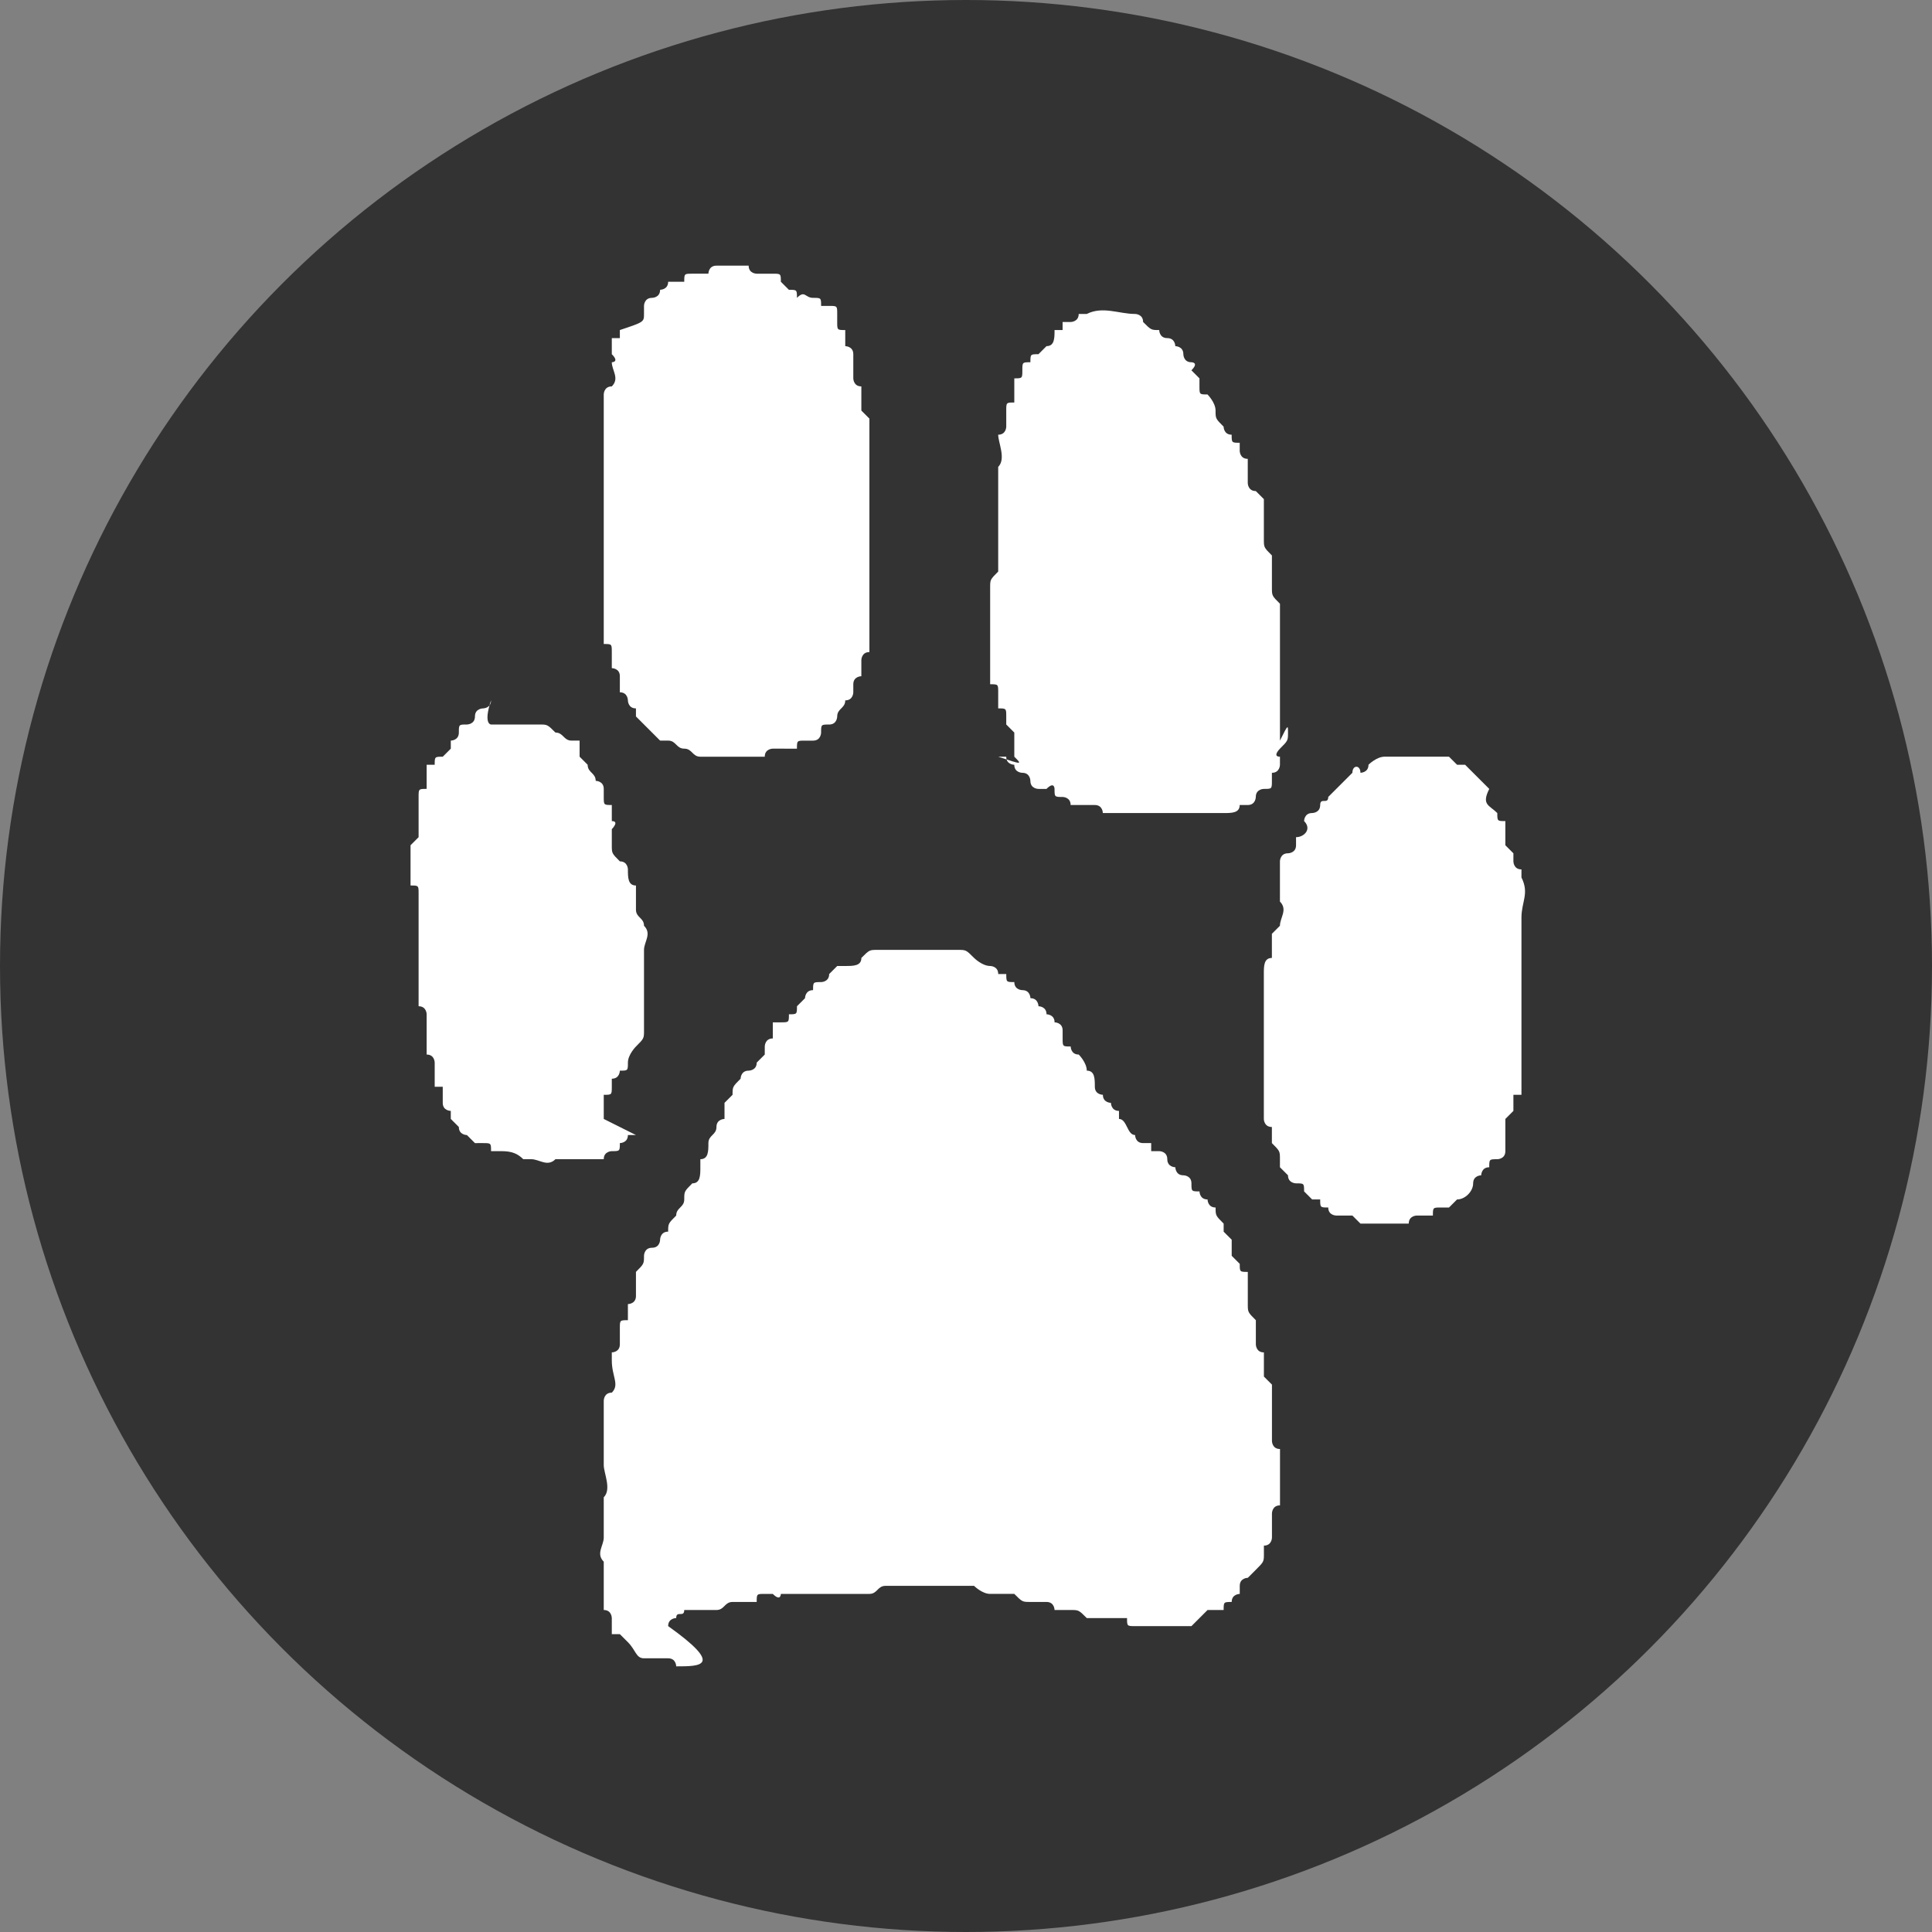
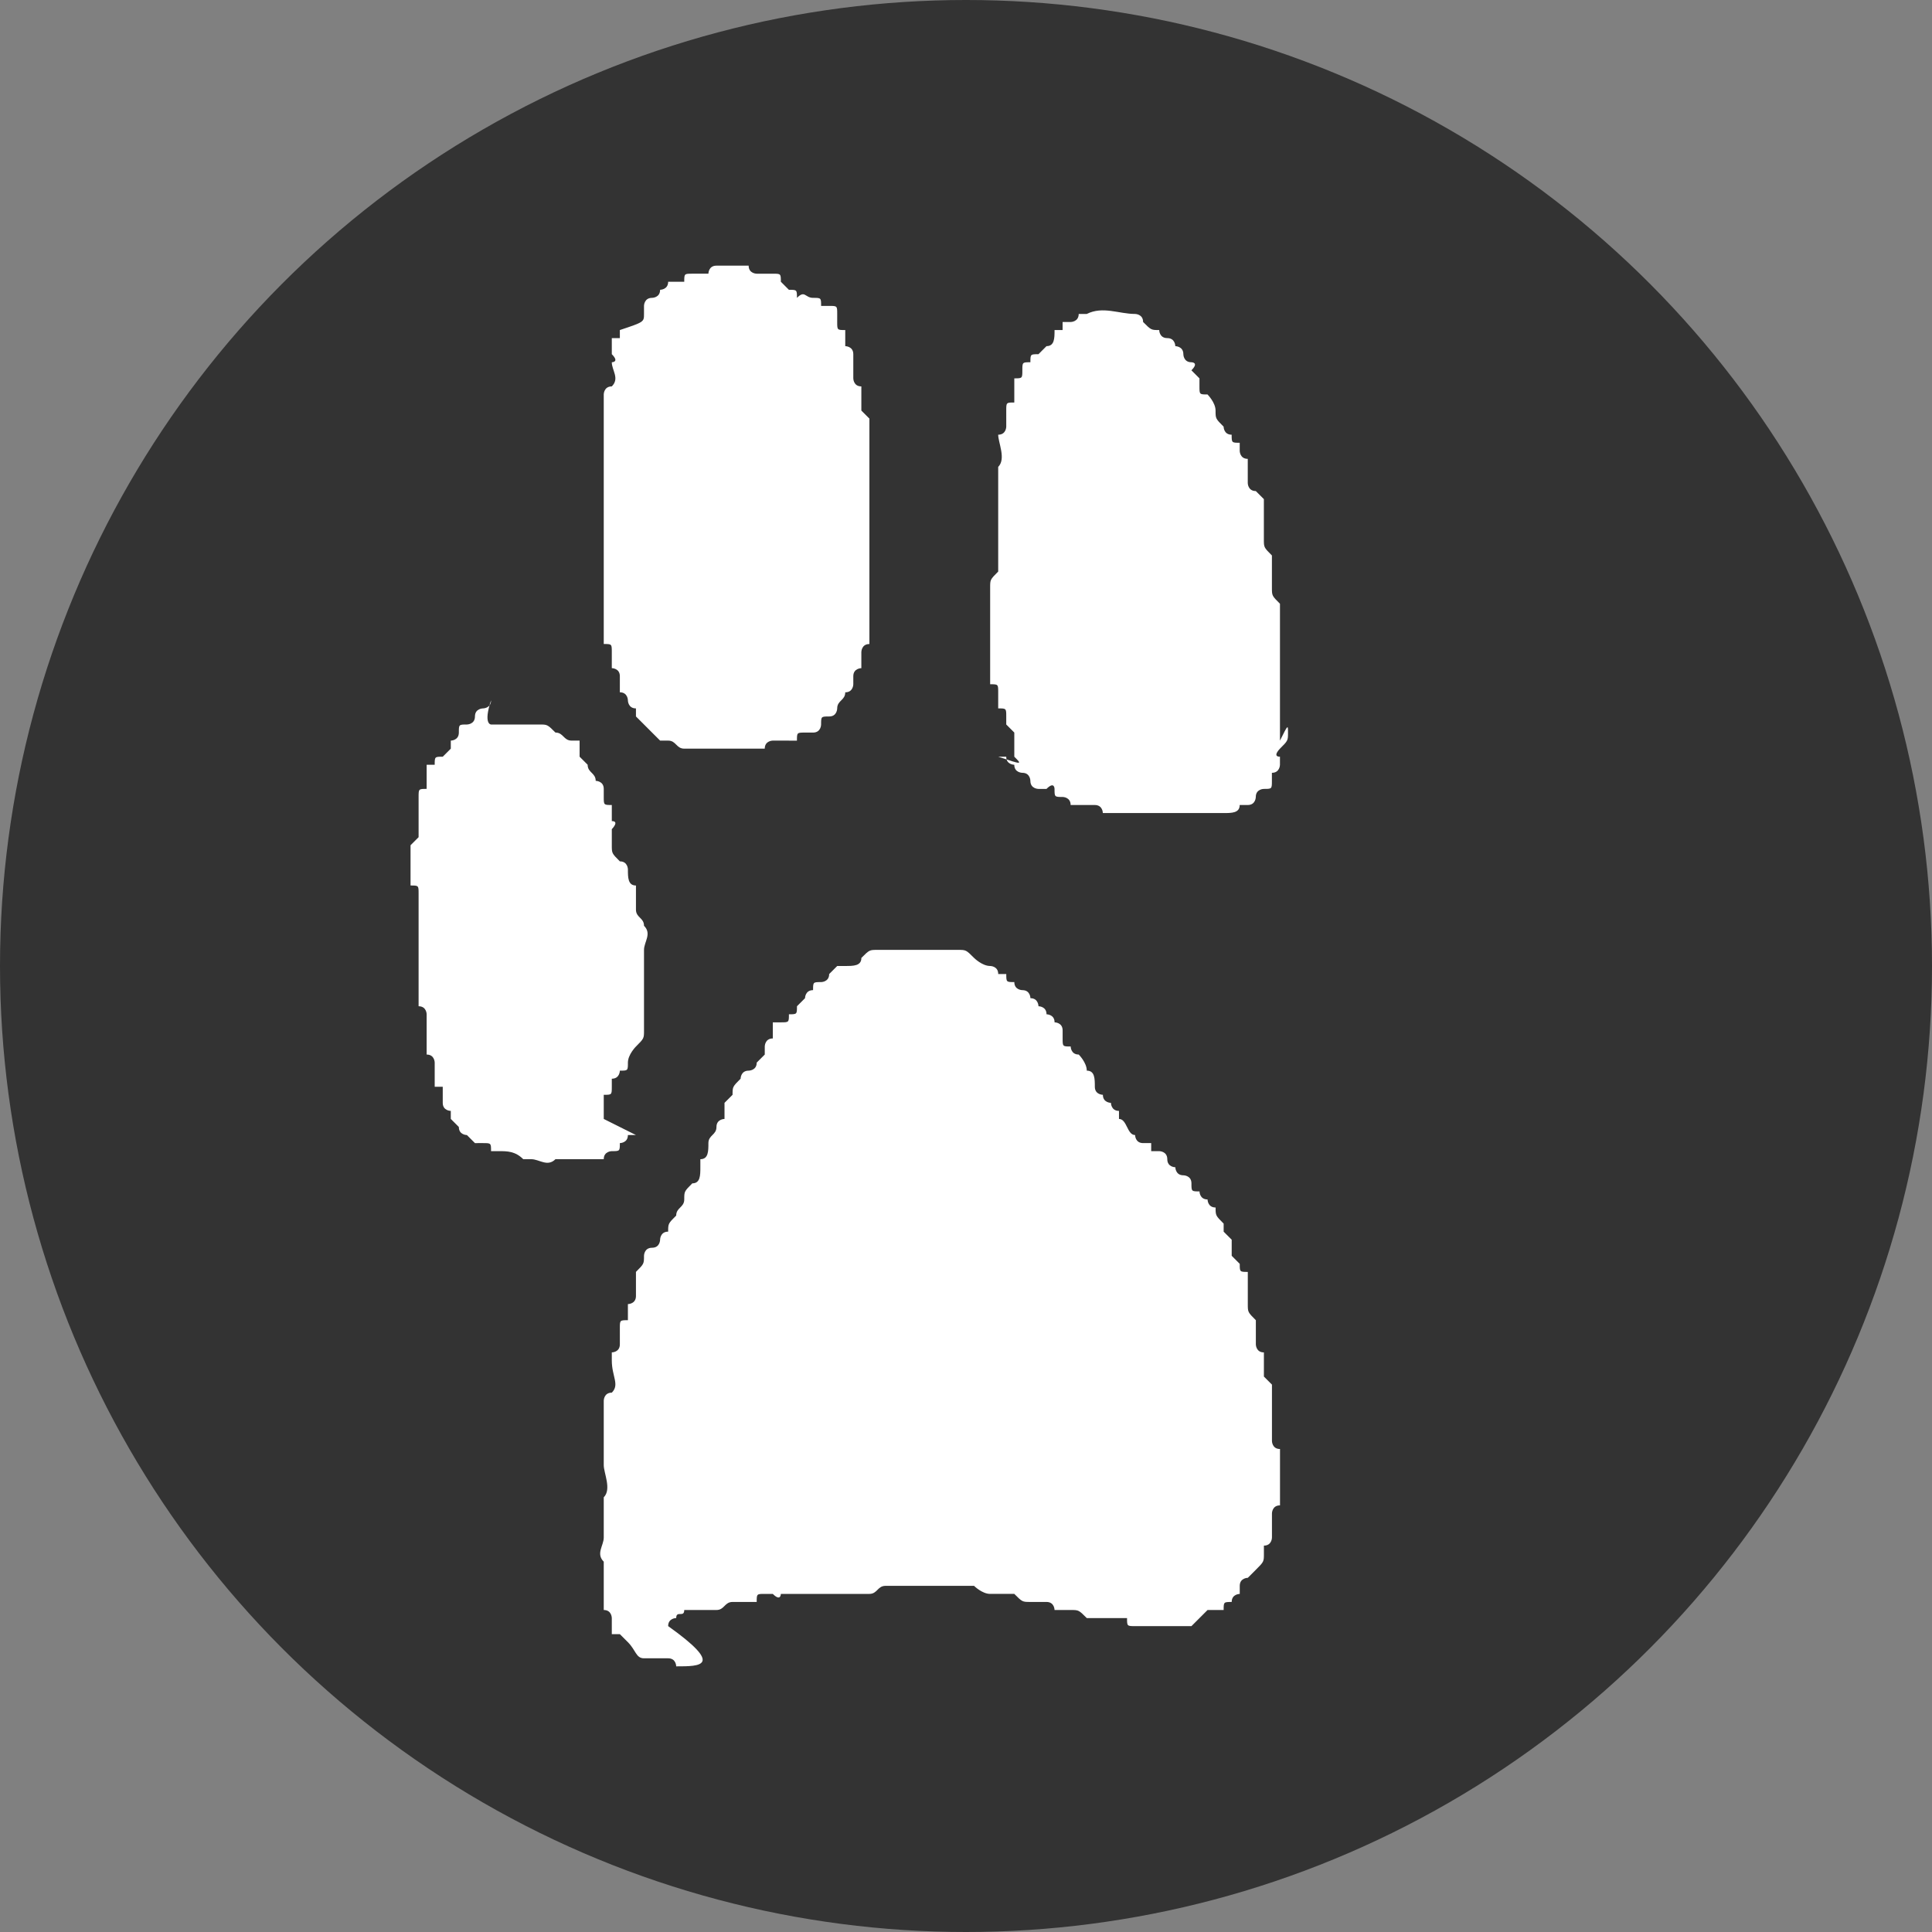
<svg xmlns="http://www.w3.org/2000/svg" version="1.1" id="ico_youtube" x="0px" y="0px" width="24px" height="24px" viewBox="0 0 24 24" enable-background="new 0 0 24 24" xml:space="preserve">
  <rect x="0" y="0" width="24" height="24" fill="#808080" stroke="none" />
  <circle id="楕円形_4" fill="#333333" cx="12" cy="12" r="12" />
  <g id="レイヤー_2_00000150786692633522256890000009125550904590947748_">
    <path fill="#FFFFFF" d="M8.4,20.7c0,0,0-0.1-0.1-0.1c0,0,0,0-0.1,0c0,0,0,0-0.1,0H8l0,0c-0.1,0-0.1-0.1-0.2-0.2c0,0,0,0-0.1-0.1   l0,0H7.6v-0.1c0,0,0,0,0-0.1c0,0,0-0.1-0.1-0.1c0,0,0,0,0-0.1s0-0.1,0-0.2c0,0,0,0,0-0.1l0,0v-0.1c0,0,0,0,0-0.1   c-0.1-0.1,0-0.2,0-0.3V19v-0.1v-0.1c0-0.1,0-0.1,0-0.2c0.1-0.1,0-0.3,0-0.4c0-0.2,0-0.5,0-0.7c0,0,0,0,0-0.1c0,0,0-0.1,0.1-0.1   c0.1-0.1,0-0.2,0-0.4c0,0,0,0,0-0.1c0,0,0.1,0,0.1-0.1v-0.1c0,0,0,0,0-0.1s0-0.1,0.1-0.1l0,0v-0.1c0,0,0,0,0-0.1l0,0   c0,0,0.1,0,0.1-0.1c0,0,0,0,0-0.1c0-0.1,0-0.1,0-0.2C8,15.7,8,15.7,8,15.6c0,0,0-0.1,0.1-0.1c0.1,0,0.1-0.1,0.1-0.1s0-0.1,0.1-0.1   l0,0c0-0.1,0-0.1,0.1-0.2c0-0.1,0.1-0.1,0.1-0.2c0-0.1,0-0.1,0.1-0.2c0.1,0,0.1-0.1,0.1-0.2v-0.1c0.1,0,0.1-0.1,0.1-0.2l0,0l0,0   c0-0.1,0.1-0.1,0.1-0.2l0,0c0-0.1,0.1-0.1,0.1-0.1l0,0c0,0,0,0,0-0.1v-0.1l0.1-0.1c0-0.1,0-0.1,0.1-0.2c0,0,0-0.1,0.1-0.1l0,0l0,0   l0,0l0,0c0,0,0.1,0,0.1-0.1l0,0l0.1-0.1c0,0,0,0,0-0.1c0,0,0-0.1,0.1-0.1l0,0v-0.1v-0.1c0,0,0,0,0.1,0l0,0l0,0c0.1,0,0.1,0,0.1-0.1   l0,0c0.1,0,0.1,0,0.1-0.1l0,0l0,0l0,0l0.1-0.1c0,0,0-0.1,0.1-0.1l0,0c0-0.1,0-0.1,0.1-0.1c0,0,0.1,0,0.1-0.1l0,0l0.1-0.1   c0,0,0,0,0.1,0s0.2,0,0.2-0.1c0.1-0.1,0.1-0.1,0.2-0.1c0.1,0,0.1,0,0.2,0h0.1l0,0c0.1,0,0.2,0,0.3,0s0.2,0,0.3,0c0,0,0,0,0.1,0   s0.1,0,0.2,0.1c0,0,0.1,0.1,0.2,0.1l0,0c0,0,0.1,0,0.1,0.1l0,0l0,0h0.1c0,0.1,0,0.1,0.1,0.1l0,0c0,0.1,0.1,0.1,0.1,0.1l0,0l0,0   c0.1,0,0.1,0.1,0.1,0.1l0,0c0.1,0,0.1,0.1,0.1,0.1s0.1,0,0.1,0.1l0,0c0,0,0.1,0,0.1,0.1l0,0c0,0,0,0.1,0,0c0,0,0.1,0,0.1,0.1v0.1   l0,0c0,0.1,0,0.1,0.1,0.1l0,0c0,0,0,0.1,0.1,0.1c0,0,0.1,0.1,0.1,0.2l0,0c0.1,0,0.1,0.1,0.1,0.2c0,0.1,0.1,0.1,0.1,0.1l0,0l0,0   c0,0.1,0.1,0.1,0.1,0.1s0,0.1,0.1,0.1l0,0c0,0.1,0,0.1,0,0.1l0,0c0.1,0,0.1,0.2,0.2,0.2c0,0,0,0.1,0.1,0.1c0,0,0,0,0.1,0v0.1h0.1   c0,0,0.1,0,0.1,0.1s0.1,0.1,0.1,0.1s0,0.1,0.1,0.1c0,0,0.1,0,0.1,0.1s0,0.1,0.1,0.1c0,0,0,0.1,0.1,0.1c0,0,0,0.1,0.1,0.1l0,0   c0,0.1,0,0.1,0.1,0.2l0,0l0,0c0,0,0,0,0,0.1l0.1,0.1c0,0,0,0,0,0.1c0,0,0,0,0,0.1l0.1,0.1l0,0c0,0.1,0,0.1,0.1,0.1l0,0   c0,0.1,0,0.1,0,0.1l0,0c0,0,0,0,0,0.1c0,0.1,0,0.1,0,0.2s0,0.1,0.1,0.2c0,0,0,0,0,0.1s0,0.2,0,0.2s0,0.1,0.1,0.1l0,0v0.1   c0,0.1,0,0.1,0,0.2c0,0,0,0,0.1,0.1l0,0c0,0.1,0,0.3,0,0.4v0.1c0,0.1,0,0.1,0,0.2l0,0c0,0,0,0.1,0.1,0.1l0,0c0,0.2,0,0.5,0,0.7l0,0   c-0.1,0-0.1,0.1-0.1,0.1c0,0.1,0,0.2,0,0.3c0,0,0,0.1-0.1,0.1l0,0c0,0,0,0,0,0.1s0,0.1-0.1,0.2l-0.1,0.1l0,0c0,0-0.1,0-0.1,0.1   c0,0,0,0,0,0.1c0,0-0.1,0-0.1,0.1l0,0c-0.1,0-0.1,0-0.1,0.1l0,0h-0.1c0,0,0,0-0.1,0c0,0,0,0-0.1,0.1l-0.1,0.1c-0.2,0-0.3,0-0.5,0   c0,0,0,0-0.1,0h-0.1c-0.1,0-0.1,0-0.1-0.1c0,0,0,0-0.1,0s-0.2,0-0.3,0c0,0,0,0-0.1,0C13.4,20,13.4,20,13.3,20h-0.1h-0.1   c0,0,0-0.1-0.1-0.1h-0.1h-0.1c-0.1,0-0.1,0-0.2-0.1h-0.1c-0.1,0-0.1,0-0.2,0c-0.1,0-0.2-0.1-0.2-0.1H12c-0.3,0-0.6,0-0.9,0   c0,0,0,0-0.1,0l0,0c-0.1,0-0.1,0.1-0.2,0.1c-0.1,0-0.1,0-0.2,0h-0.1h-0.1h-0.1c-0.1,0-0.1,0-0.2,0c-0.1,0-0.2,0-0.3,0H9.7   c0,0,0,0.1-0.1,0H9.5l0,0c-0.1,0-0.1,0-0.1,0.1c0,0,0,0-0.1,0H9.2H9.1C9,19.9,9,20,8.9,20l0,0c-0.1,0-0.2,0-0.3,0H8.5   c0,0.1-0.1,0-0.1,0.1c0,0-0.1,0-0.1,0.1l0,0C9,20.7,8.7,20.7,8.4,20.7z" />
    <path fill="#FFFFFF" d="M12.6,9.4c0-0.1,0-0.1,0-0.2c0,0,0,0,0-0.1L12.5,9V8.9c0-0.1,0-0.1-0.1-0.1l0,0V8.7V8.6   c0-0.1,0-0.1-0.1-0.1c0-0.4,0-0.8,0-1.2c0-0.1,0-0.1,0.1-0.2c0-0.1,0-0.2,0-0.3l0,0V6.6V6.5V6.4l0,0c0-0.1,0-0.2,0-0.4V5.9   c0,0,0,0,0-0.1c0.1-0.1,0-0.3,0-0.4l0,0c0.1,0,0.1-0.1,0.1-0.1l0,0c0,0,0,0,0-0.1V5.1c0-0.1,0-0.1,0.1-0.1c0,0,0,0,0-0.1   s0-0.1,0-0.2l0,0c0.1,0,0.1,0,0.1-0.1l0,0l0,0c0-0.1,0-0.1,0.1-0.1l0,0c0-0.1,0-0.1,0.1-0.1L13,4.3l0,0c0.1,0,0.1-0.1,0.1-0.2l0,0   c0.1,0,0.1,0,0.1,0V4h0.1c0,0,0.1,0,0.1-0.1c0,0,0,0,0.1,0c0.2-0.1,0.4,0,0.6,0c0,0,0.1,0,0.1,0.1c0.1,0.1,0.1,0.1,0.2,0.1l0,0   c0,0,0,0.1,0.1,0.1s0.1,0.1,0.1,0.1s0.1,0,0.1,0.1l0,0c0,0,0,0.1,0.1,0.1c0,0,0.1,0,0,0.1l0,0l0.1,0.1c0,0,0,0,0,0.1s0,0.1,0.1,0.1   c0,0,0.1,0.1,0.1,0.2s0,0.1,0.1,0.2c0,0,0,0.1,0.1,0.1c0,0.1,0,0.1,0.1,0.1v0.1l0,0l0,0c0,0,0,0.1,0.1,0.1c0,0,0,0,0,0.1   s0,0.2,0,0.2s0,0.1,0.1,0.1l0,0l0.1,0.1c0,0.2,0,0.3,0,0.5c0,0.1,0,0.1,0.1,0.2c0,0,0,0,0,0.1v0.1l0,0c0,0.1,0,0.2,0,0.2   c0,0.1,0,0.1,0.1,0.2c0,0,0,0,0,0.1c0,0.3,0,0.5,0,0.8c0,0.1,0,0.3,0,0.4c0,0.1,0,0.3,0,0.4l0,0C16,9,16,9,16,9.1s0,0.1-0.1,0.2   c0,0-0.1,0.1,0,0.1v0.1c0,0,0,0.1-0.1,0.1c0,0,0,0,0,0.1s0,0.1-0.1,0.1c0,0-0.1,0-0.1,0.1c0,0,0,0.1-0.1,0.1c0,0,0,0-0.1,0l0,0   c0,0.1-0.1,0.1-0.2,0.1c0,0,0,0-0.1,0c0,0,0,0-0.1,0s-0.2,0-0.2,0s0,0-0.1,0h-0.1c-0.1,0-0.2,0-0.4,0c-0.1,0-0.3,0-0.4,0h-0.1   c0,0,0-0.1-0.1-0.1h-0.1h-0.1h-0.1c0-0.1-0.1-0.1-0.1-0.1c-0.1,0-0.1,0-0.1-0.1c0,0,0-0.1-0.1,0c0,0,0,0-0.1,0c0,0-0.1,0-0.1-0.1   c0,0,0-0.1-0.1-0.1c0,0-0.1,0-0.1-0.1l0,0l0,0c0,0-0.1,0-0.1-0.1c0,0,0,0-0.1,0C12.7,9.5,12.7,9.5,12.6,9.4   C12.7,9.4,12.7,9.4,12.6,9.4z" />
-     <path fill="#FFFFFF" d="M8.9,3.3c0.1,0,0.3,0,0.4,0c0,0.1,0.1,0.1,0.1,0.1h0.1h0.1c0.1,0,0.1,0,0.1,0.1c0,0,0,0,0.1,0.1l0,0   c0.1,0,0.1,0,0.1,0.1c0.1-0.1,0.1,0,0.2,0l0,0c0.1,0,0.1,0,0.1,0.1c0,0,0,0,0.1,0s0.1,0,0.1,0.1V4c0,0.1,0,0.1,0.1,0.1l0,0l0,0v0.1   v0.1c0,0,0.1,0,0.1,0.1v0.1v0.1c0,0,0,0,0,0.1c0,0,0,0.1,0.1,0.1l0,0v0.1c0,0.1,0,0.1,0,0.2l0.1,0.1l0,0c0,0.3,0,0.5,0,0.8v0.1l0,0   c0,0.1,0,0.1,0,0.2c0,0,0,0,0,0.1s0,0.1,0,0.1v0.1v0.1v0.1c0,0.1,0,0.2,0,0.4v0.1v0.1l0,0v0.1v0.1c0,0,0,0,0,0.1s0,0.3,0,0.4   c-0.1,0-0.1,0.1-0.1,0.1c0,0.1,0,0.2,0,0.2l0,0c0,0-0.1,0-0.1,0.1l0,0c0,0,0,0,0,0.1c0,0,0,0.1-0.1,0.1l0,0l0,0l0,0   c0,0.1-0.1,0.1-0.1,0.2l0,0l0,0l0,0l0,0c0,0,0,0.1-0.1,0.1s-0.1,0-0.1,0.1c0,0,0,0.1-0.1,0.1c0,0,0,0-0.1,0s-0.1,0-0.1,0.1   c0,0,0,0-0.1,0H9.7H9.6c0,0-0.1,0-0.1,0.1c0,0,0,0-0.1,0s-0.2,0-0.3,0s-0.2,0-0.2,0s0,0-0.1,0c0,0,0,0-0.1,0S8.6,9.3,8.5,9.3   c-0.1,0-0.1-0.1-0.2-0.1c0,0,0,0-0.1,0L8.1,9.1l0,0l0,0l0,0l0,0C8.1,9.1,8,9,8,9L7.9,8.9l0,0V8.8c-0.1,0-0.1-0.1-0.1-0.1   s0-0.1-0.1-0.1c0,0,0,0,0-0.1V8.4c0-0.1-0.1-0.1-0.1-0.1c0-0.1,0-0.1,0-0.2C7.6,8,7.6,8,7.5,8c0,0,0,0,0-0.1c0,0,0,0,0-0.1   s0-0.1,0-0.2c0,0,0,0,0-0.1c0-0.2,0-0.3,0-0.5c0-0.1,0-0.1,0-0.2c0-0.2,0-0.4,0-0.6c0-0.1,0-0.2,0-0.3c0-0.1,0-0.1,0-0.2   s0-0.1,0-0.2V5.4V5.3c0-0.1,0-0.2,0-0.3V4.9c0,0,0-0.1,0.1-0.1c0.1-0.1,0-0.2,0-0.3l0,0c0,0,0.1,0,0-0.1c0,0,0,0,0-0.1l0,0V4.2   c0,0,0,0,0.1,0V4.1l0,0C8,4,8,4,8,3.9V3.8c0,0,0-0.1,0.1-0.1c0,0,0.1,0,0.1-0.1l0,0c0,0,0.1,0,0.1-0.1c0,0,0,0,0.1,0s0.1,0,0.1,0   l0,0c0-0.1,0-0.1,0.1-0.1s0.1,0,0.2,0C8.8,3.4,8.8,3.3,8.9,3.3z" />
-     <path fill="#FFFFFF" d="M18.6,10.1L18.6,10.1c0,0.1,0,0.1,0.1,0.1c0,0,0,0,0,0.1s0,0.1,0,0.2l0.1,0.1v0.1c0,0,0,0.1,0.1,0.1v0.1   c0.1,0.2,0,0.3,0,0.5c0,0.1,0,0.1,0,0.2l0,0v0.1c0,0.2,0,0.3,0,0.5c0,0,0,0,0,0.1v0.1c0,0.1,0,0.3,0,0.4c0,0.1,0,0.2,0,0.3v0.1l0,0   v0.1v0.1c0,0.1,0,0.1,0,0.2l0,0c0,0,0,0-0.1,0c0,0.1,0,0.1,0,0.2c0,0,0,0-0.1,0.1c0,0,0,0,0,0.1c0,0,0,0,0,0.1l0,0v0.1v0.1   c0,0.1-0.1,0.1-0.1,0.1l0,0l0,0c-0.1,0-0.1,0-0.1,0.1l0,0c-0.1,0-0.1,0.1-0.1,0.1s-0.1,0-0.1,0.1s-0.1,0.2-0.2,0.2L18,15   c0,0,0,0-0.1,0s-0.1,0-0.1,0.1c0,0,0,0-0.1,0h-0.1c0,0-0.1,0-0.1,0.1l0,0c-0.1,0-0.1,0-0.2,0l0,0c0,0,0,0-0.1,0s-0.2,0-0.2,0   s0,0-0.1,0l-0.1-0.1c-0.1,0-0.1,0-0.2,0l0,0c0,0-0.1,0-0.1-0.1l0,0c-0.1,0-0.1,0-0.1-0.1l0,0c0,0,0,0-0.1,0l-0.1-0.1   c0-0.1,0-0.1-0.1-0.1c0,0-0.1,0-0.1-0.1l-0.1-0.1v-0.1c0-0.1,0-0.1-0.1-0.2l0,0c0-0.1,0-0.1,0-0.2c-0.1,0-0.1-0.1-0.1-0.1v-0.1   c0-0.1,0-0.2,0-0.3s0-0.1,0-0.1c0-0.1,0-0.1,0-0.1s0,0,0-0.1s0-0.3,0-0.4v-0.1c0-0.1,0-0.2,0-0.2v-0.1v-0.1c0-0.1,0-0.1,0-0.2   c0-0.1,0-0.2,0.1-0.2c0,0,0-0.1,0-0.2v-0.1l0,0l0.1-0.1c0-0.1,0.1-0.2,0-0.3v-0.1l0,0c0-0.1,0-0.1,0-0.2v-0.1c0,0,0,0,0-0.1   c0,0,0-0.1,0.1-0.1c0,0,0.1,0,0.1-0.1v-0.1c0.1,0,0.2-0.1,0.1-0.2c0,0,0-0.1,0.1-0.1c0,0,0.1,0,0.1-0.1l0,0l0,0   c0-0.1,0.1,0,0.1-0.1c0,0,0,0,0.1-0.1l0,0l0,0c0.1-0.1,0.1-0.1,0.2-0.2c0-0.1,0.1-0.1,0.1,0c0,0,0.1,0,0.1-0.1c0,0,0.1-0.1,0.2-0.1   c0.2,0,0.3,0,0.5,0c0,0,0,0,0.1,0h0.1H18l0.1,0.1h0.1l0.1,0.1c0,0,0,0,0.1,0.1l0.1,0.1l0,0C18.4,10,18.5,10,18.6,10.1   C18.6,10,18.6,10.1,18.6,10.1z" />
+     <path fill="#FFFFFF" d="M8.9,3.3c0.1,0,0.3,0,0.4,0c0,0.1,0.1,0.1,0.1,0.1h0.1h0.1c0.1,0,0.1,0,0.1,0.1c0,0,0,0,0.1,0.1l0,0   c0.1,0,0.1,0,0.1,0.1c0.1-0.1,0.1,0,0.2,0l0,0c0.1,0,0.1,0,0.1,0.1c0,0,0,0,0.1,0s0.1,0,0.1,0.1V4c0,0.1,0,0.1,0.1,0.1l0,0l0,0v0.1   v0.1c0,0,0.1,0,0.1,0.1v0.1v0.1c0,0,0,0,0,0.1c0,0,0,0.1,0.1,0.1l0,0v0.1c0,0.1,0,0.1,0,0.2l0.1,0.1l0,0c0,0.3,0,0.5,0,0.8v0.1l0,0   c0,0.1,0,0.1,0,0.2c0,0,0,0,0,0.1s0,0.1,0,0.1v0.1v0.1v0.1c0,0.1,0,0.2,0,0.4v0.1v0.1l0,0v0.1c0,0,0,0,0,0.1s0,0.3,0,0.4   c-0.1,0-0.1,0.1-0.1,0.1c0,0.1,0,0.2,0,0.2l0,0c0,0-0.1,0-0.1,0.1l0,0c0,0,0,0,0,0.1c0,0,0,0.1-0.1,0.1l0,0l0,0l0,0   c0,0.1-0.1,0.1-0.1,0.2l0,0l0,0l0,0l0,0c0,0,0,0.1-0.1,0.1s-0.1,0-0.1,0.1c0,0,0,0.1-0.1,0.1c0,0,0,0-0.1,0s-0.1,0-0.1,0.1   c0,0,0,0-0.1,0H9.7H9.6c0,0-0.1,0-0.1,0.1c0,0,0,0-0.1,0s-0.2,0-0.3,0s-0.2,0-0.2,0s0,0-0.1,0c0,0,0,0-0.1,0S8.6,9.3,8.5,9.3   c-0.1,0-0.1-0.1-0.2-0.1c0,0,0,0-0.1,0L8.1,9.1l0,0l0,0l0,0l0,0C8.1,9.1,8,9,8,9L7.9,8.9l0,0V8.8c-0.1,0-0.1-0.1-0.1-0.1   s0-0.1-0.1-0.1c0,0,0,0,0-0.1V8.4c0-0.1-0.1-0.1-0.1-0.1c0-0.1,0-0.1,0-0.2C7.6,8,7.6,8,7.5,8c0,0,0,0,0-0.1c0,0,0,0,0-0.1   s0-0.1,0-0.2c0,0,0,0,0-0.1c0-0.2,0-0.3,0-0.5c0-0.1,0-0.1,0-0.2c0-0.2,0-0.4,0-0.6c0-0.1,0-0.2,0-0.3c0-0.1,0-0.1,0-0.2   s0-0.1,0-0.2V5.4V5.3c0-0.1,0-0.2,0-0.3V4.9c0,0,0-0.1,0.1-0.1c0.1-0.1,0-0.2,0-0.3l0,0c0,0,0.1,0,0-0.1c0,0,0,0,0-0.1l0,0V4.2   c0,0,0,0,0.1,0V4.1l0,0C8,4,8,4,8,3.9V3.8c0,0,0-0.1,0.1-0.1c0,0,0.1,0,0.1-0.1l0,0c0,0,0.1,0,0.1-0.1c0,0,0,0,0.1,0s0.1,0,0.1,0   l0,0c0-0.1,0-0.1,0.1-0.1s0.1,0,0.2,0C8.8,3.4,8.8,3.3,8.9,3.3z" />
    <path fill="#FFFFFF" d="M7.9,14.1C7.9,14.1,7.8,14.1,7.9,14.1c-0.1,0-0.1,0-0.1,0c0,0.1-0.1,0.1-0.1,0.1c0,0.1,0,0.1-0.1,0.1l0,0   l0,0c0,0-0.1,0-0.1,0.1c0,0,0,0-0.1,0c0,0,0,0-0.1,0c0,0,0,0-0.1,0l0,0c0,0,0,0-0.1,0H7H6.9l0,0l0,0c-0.1,0.1-0.2,0-0.3,0   c0,0,0,0-0.1,0c-0.1-0.1-0.2-0.1-0.3-0.1c0,0,0,0-0.1,0l0,0c0-0.1,0-0.1-0.1-0.1H5.9l-0.1-0.1c0,0-0.1,0-0.1-0.1l-0.1-0.1l0,0v-0.1   c0,0-0.1,0-0.1-0.1v-0.1c0,0,0,0,0-0.1H5.4v-0.1v-0.1v-0.1c0,0,0-0.1-0.1-0.1l0,0c0-0.1,0-0.1,0-0.2c0-0.1,0-0.1,0-0.2v-0.1   c0,0,0-0.1-0.1-0.1c0,0,0,0,0-0.1s0-0.3,0-0.4c0-0.1,0-0.1,0-0.2c0,0,0,0,0-0.1c0-0.2,0-0.4,0-0.6c0-0.1,0-0.1-0.1-0.1   c0-0.2,0-0.3,0-0.5c0,0,0,0,0.1-0.1c0-0.1,0-0.2,0-0.2c0-0.1,0-0.2,0-0.3s0-0.1,0.1-0.1l0,0V9.7c0-0.1,0-0.1,0-0.2l0,0h0.1   c0-0.1,0-0.1,0.1-0.1l0.1-0.1l0,0c0,0,0,0,0-0.1c0,0,0.1,0,0.1-0.1S5.7,9,5.8,9c0,0,0.1,0,0.1-0.1S6,8.8,6,8.8s0.1,0,0.1-0.1   C6,9,6.1,9,6.1,9c0.1,0,0.2,0,0.2,0c0.1,0,0.2,0,0.3,0c0.1,0,0.1,0,0.1,0c0.1,0,0.1,0,0.2,0.1C7,9.1,7,9.2,7.1,9.2l0,0h0.1   c0,0,0,0,0,0.1c0,0,0,0,0,0.1l0.1,0.1l0,0c0,0.1,0.1,0.1,0.1,0.2l0,0c0,0,0.1,0,0.1,0.1v0.1c0,0.1,0,0.1,0.1,0.1l0,0v0.1l0,0   c0,0,0,0,0,0.1l0,0c0.1,0,0,0.1,0,0.1l0,0c0,0,0,0,0,0.1v0.1c0,0.1,0,0.1,0.1,0.2l0,0c0.1,0,0.1,0.1,0.1,0.1c0,0.1,0,0.2,0.1,0.2   l0,0v0.1c0,0.1,0,0.1,0,0.2c0,0.1,0.1,0.1,0.1,0.2l0,0c0.1,0.1,0,0.2,0,0.3s0,0.2,0,0.3v0.1c0,0,0,0,0,0.1c0,0,0,0,0,0.1   s0,0.3,0,0.4c0,0.1,0,0.1-0.1,0.2c0,0-0.1,0.1-0.1,0.2c0,0.1,0,0.1-0.1,0.1c0,0,0,0.1-0.1,0.1c0,0,0,0,0,0.1s0,0.1-0.1,0.1l0,0   c0,0,0,0,0,0.1c0,0,0,0,0,0.1v0.1C7.9,14.1,7.9,14.1,7.9,14.1z" />
  </g>
</svg>